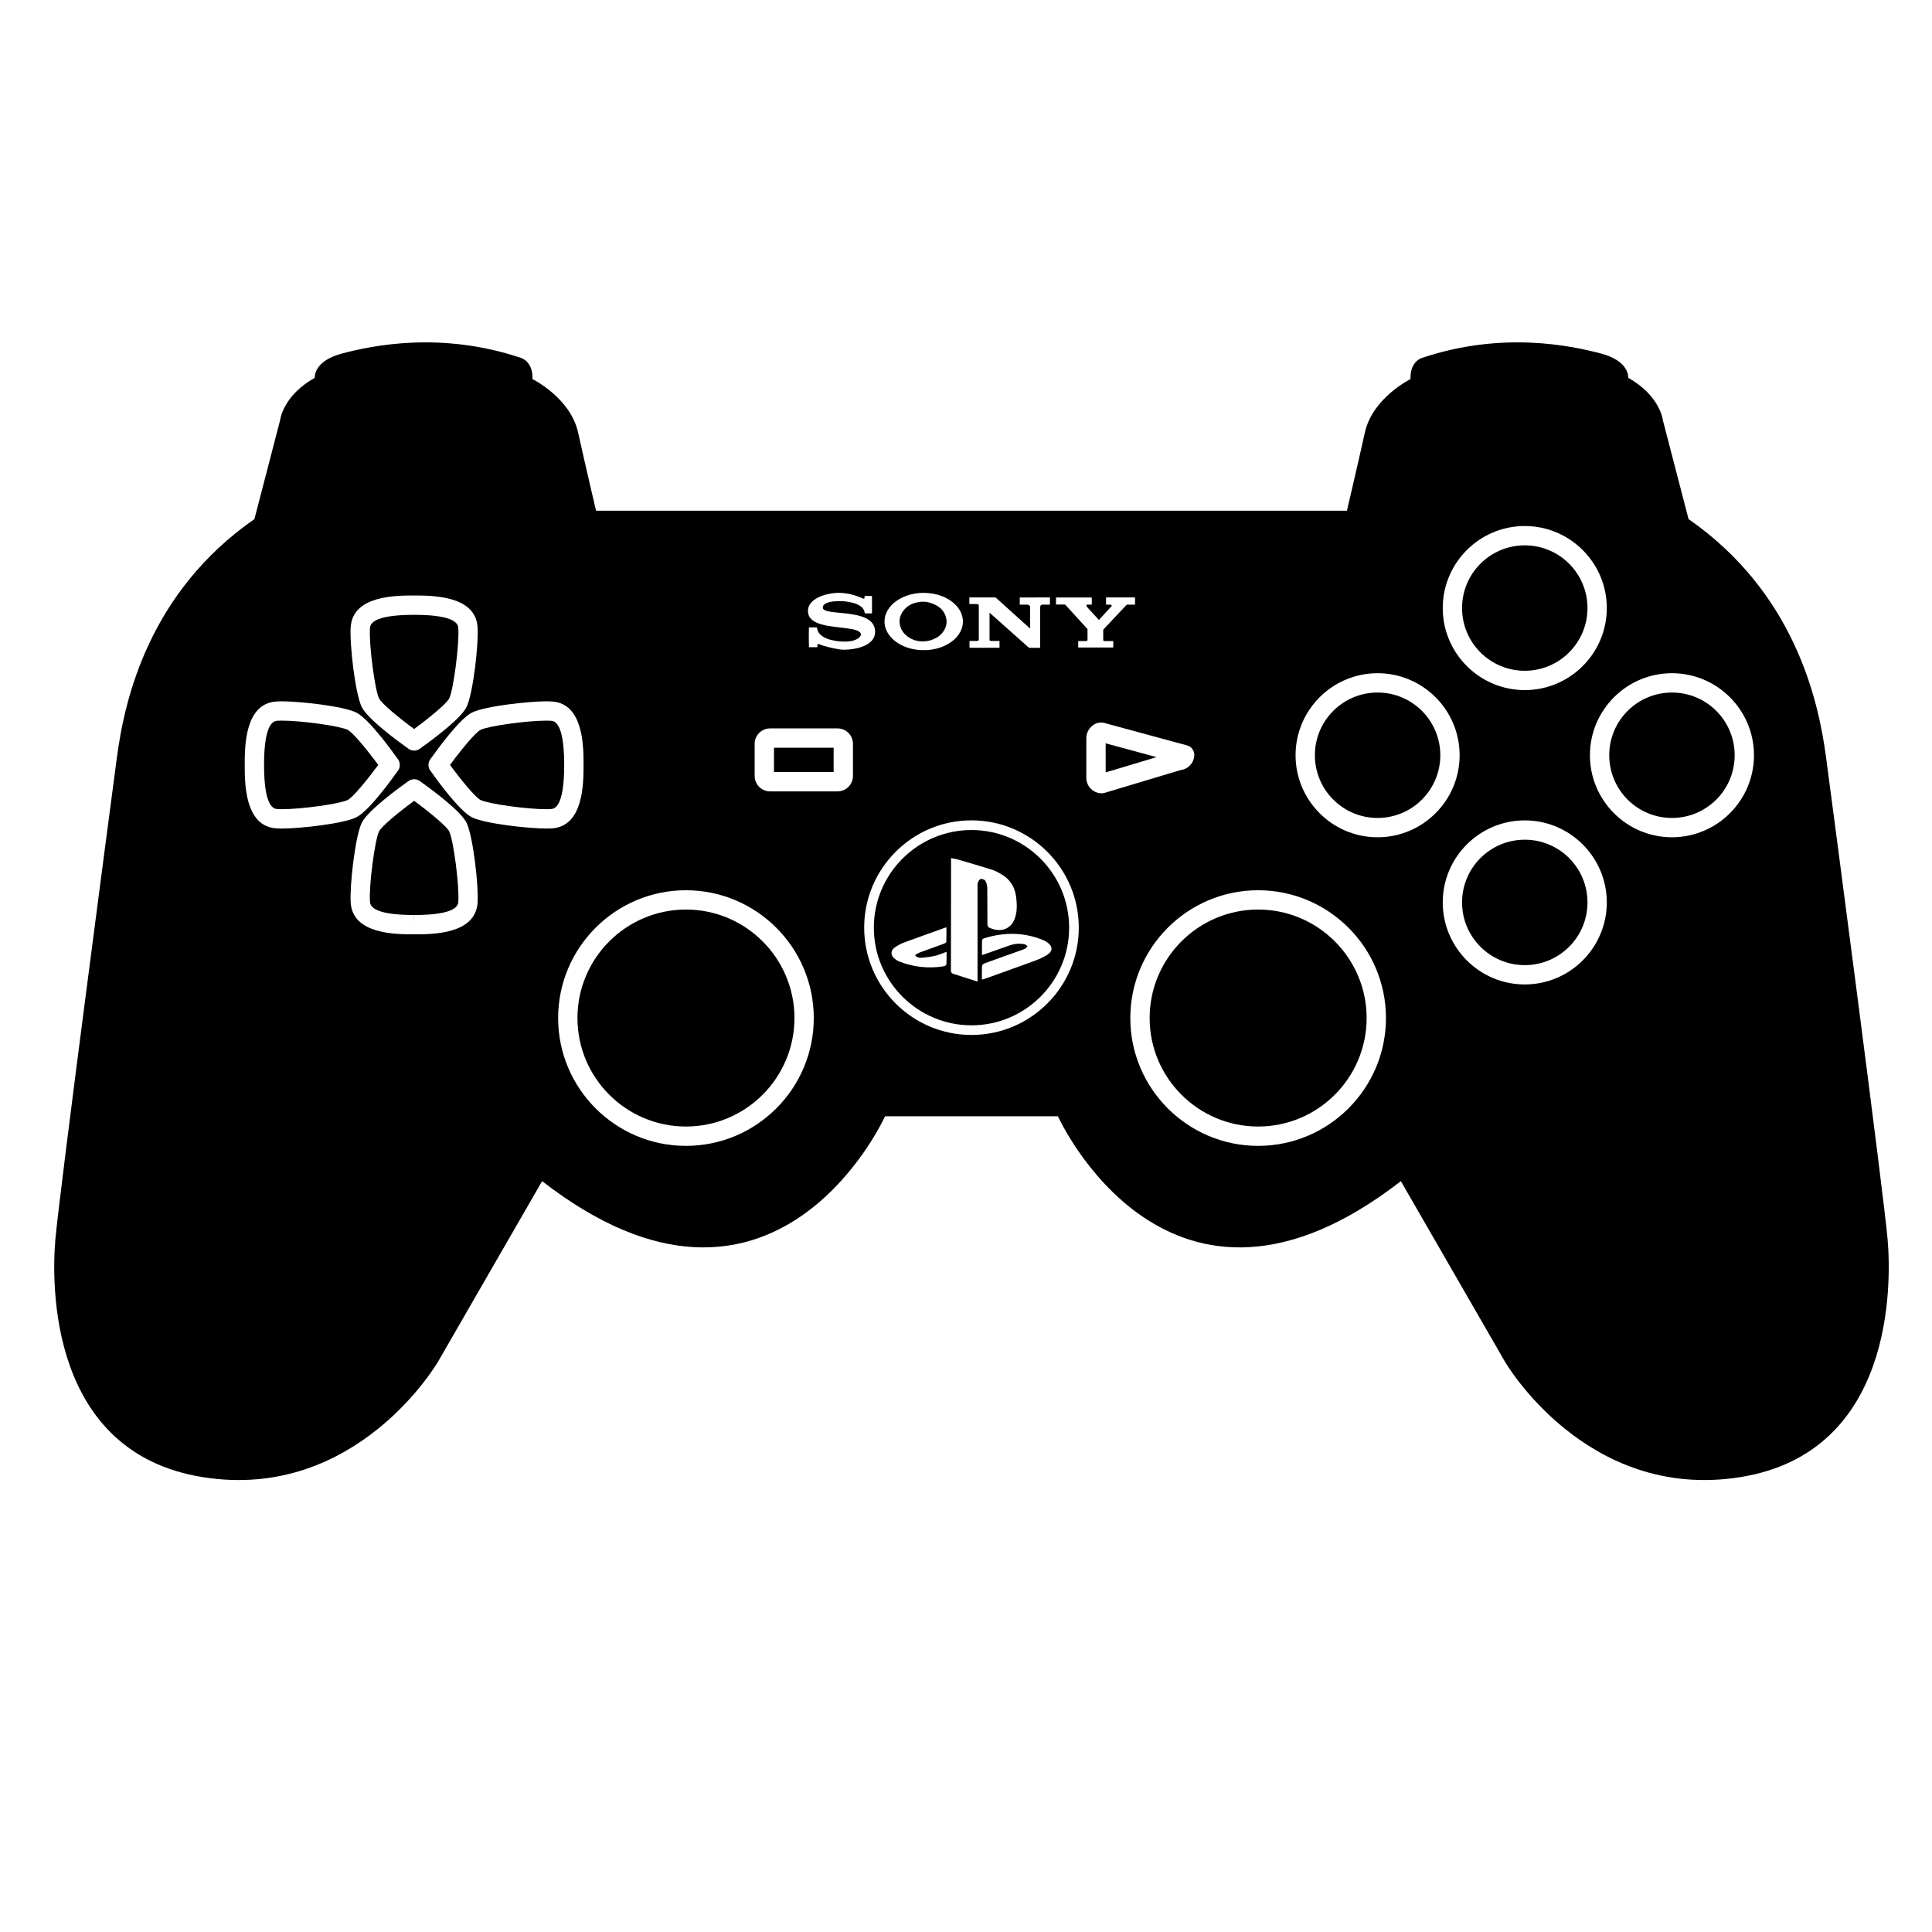
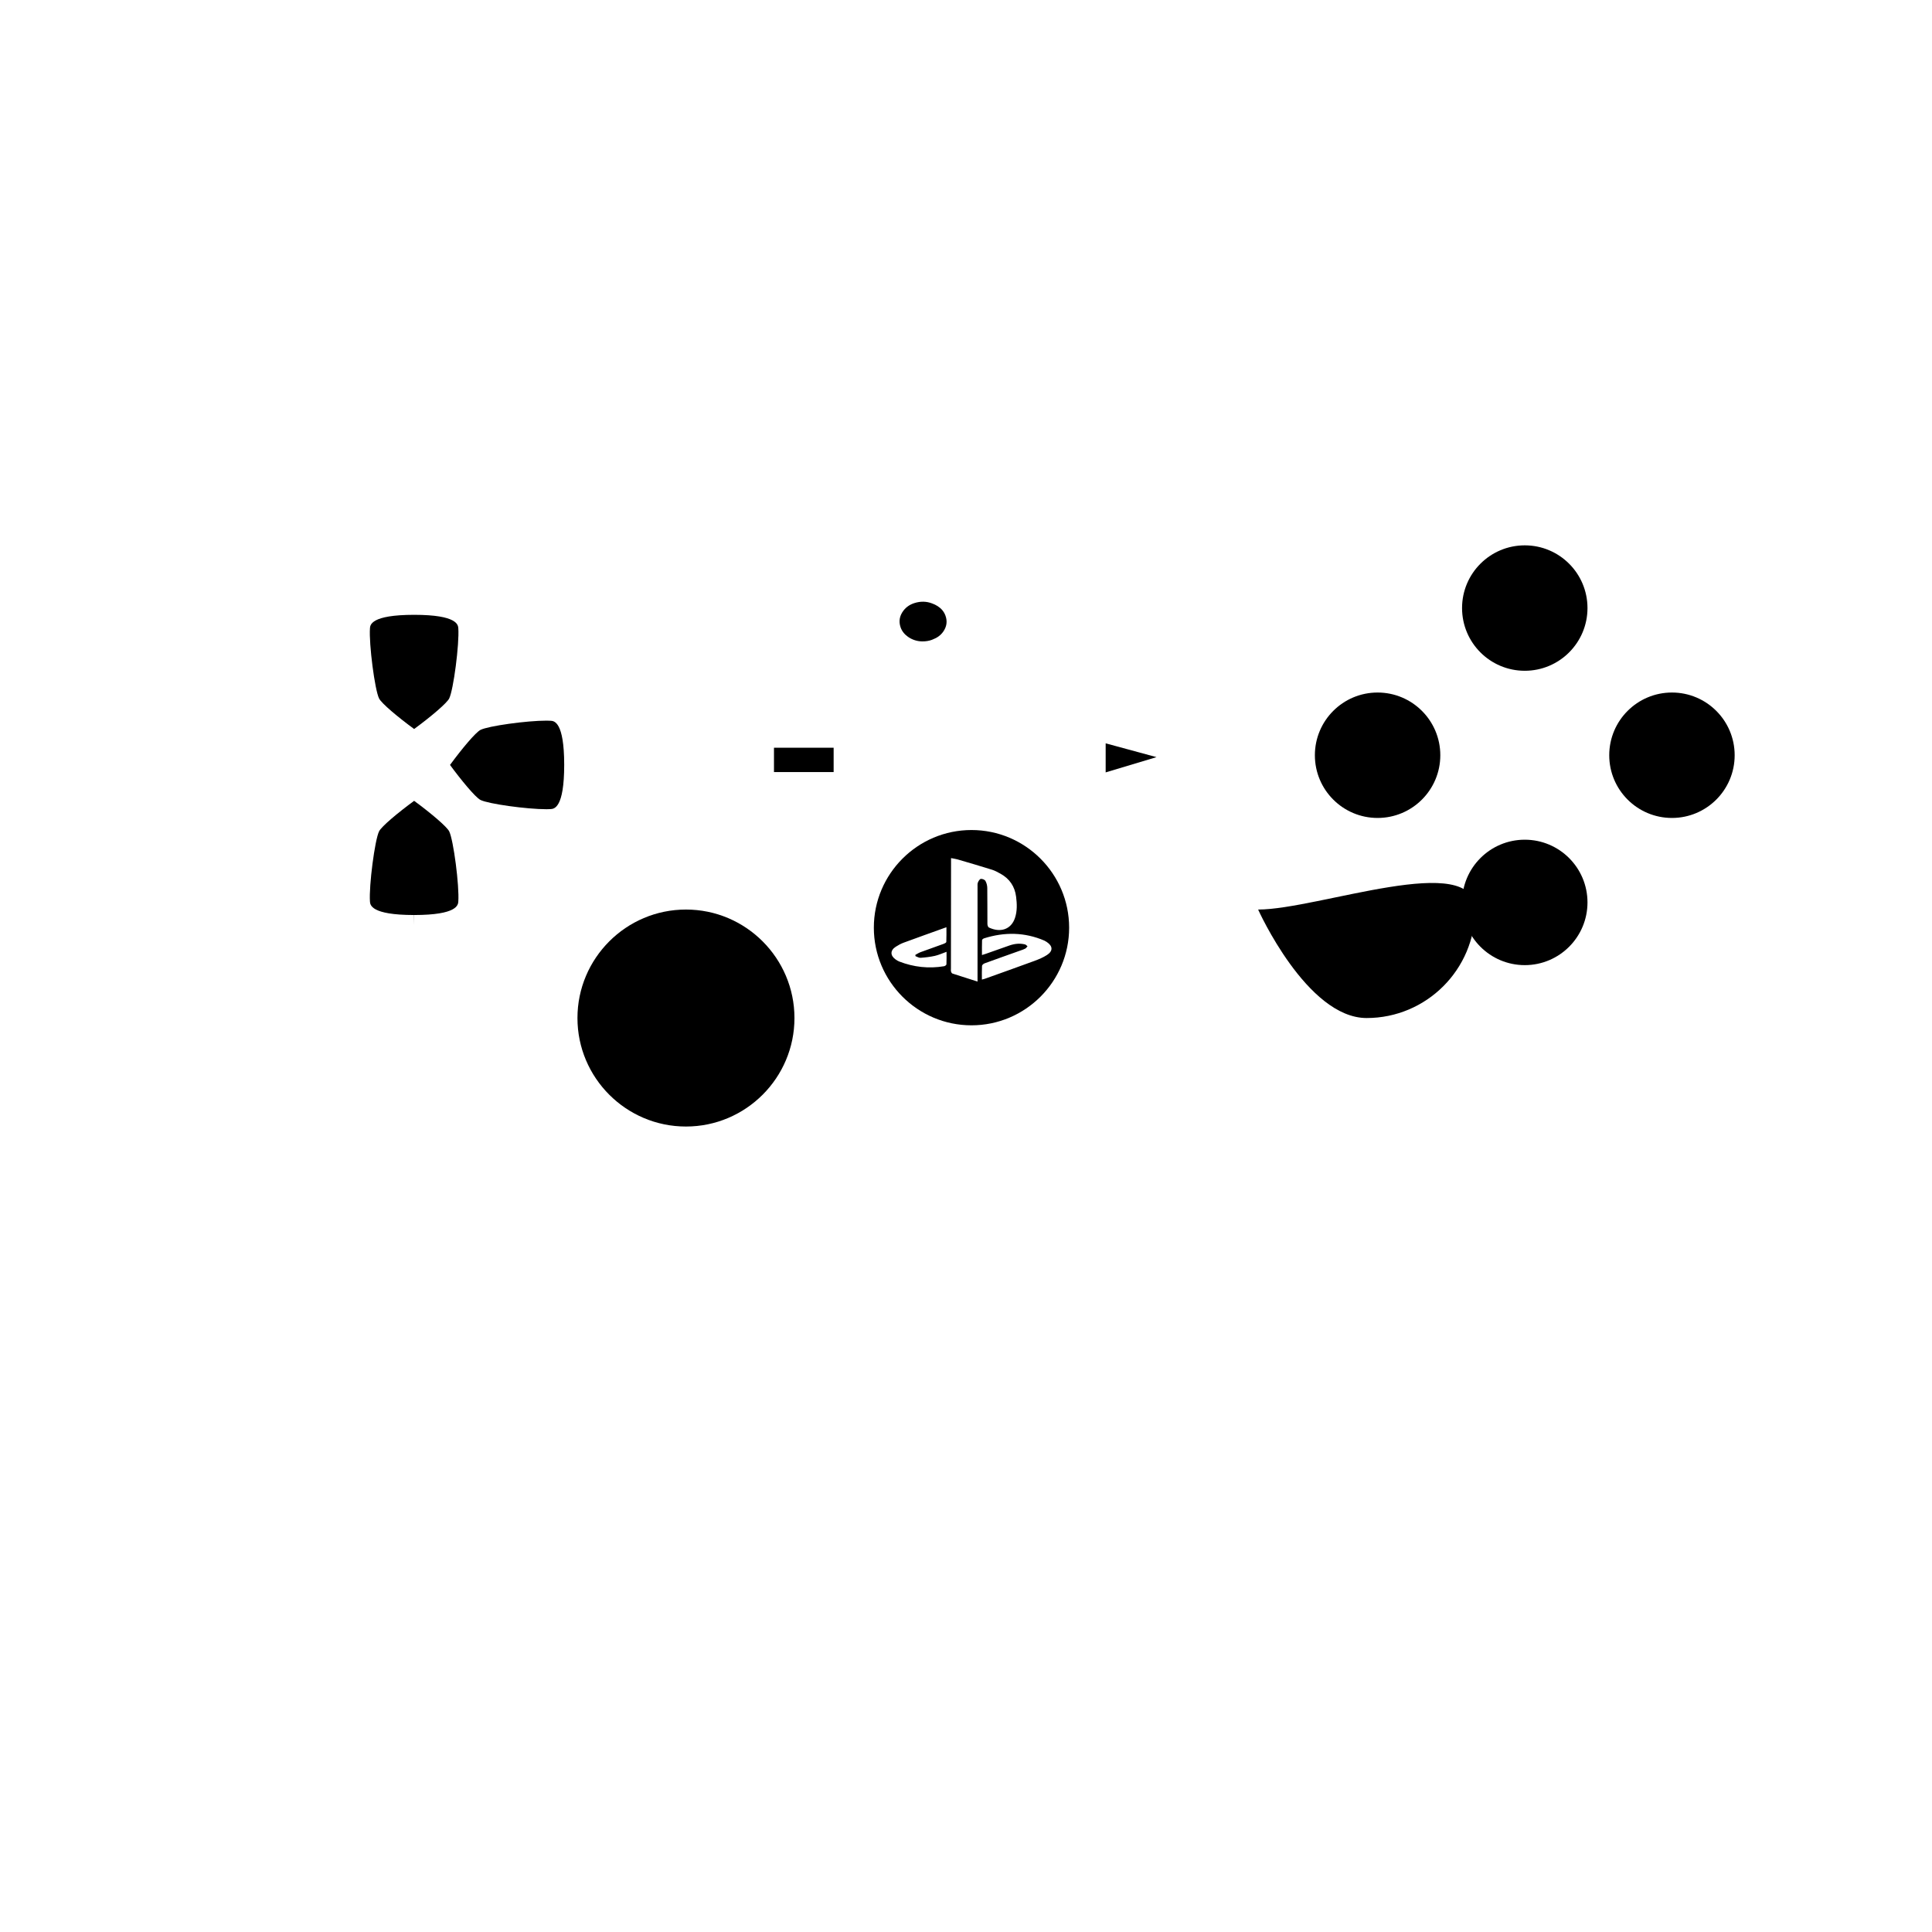
<svg xmlns="http://www.w3.org/2000/svg" version="1.1" id="Capa_1" x="0px" y="0px" viewBox="0 0 100 100" style="enable-background:new 0 0 100 100;" xml:space="preserve">
  <g>
    <path d="M21.435,41.451c-0.824,0.604-1.687,1.322-1.814,1.579c-0.221,0.442-0.53,2.819-0.472,3.634   c0.012,0.172,0.05,0.696,2.283,0.697l0.007,0.5l0-0.5c2.233-0.001,2.271-0.525,2.283-0.698c0.058-0.813-0.25-3.19-0.472-3.633   C23.135,42.8,22.363,42.132,21.435,41.451z" />
    <path d="M50.284,42.962c-2.787,0-5.054,2.267-5.054,5.054s2.267,5.054,5.054,5.054c2.787,0,5.054-2.267,5.054-5.054   S53.071,42.962,50.284,42.962z M48.987,49.916c-0.002,0.035-0.073,0.087-0.118,0.095c-0.798,0.134-1.574,0.048-2.328-0.244   c-0.065-0.025-0.126-0.064-0.183-0.104c-0.287-0.203-0.287-0.473,0.007-0.66c0.128-0.082,0.263-0.157,0.405-0.209   c0.724-0.267,1.452-0.526,2.217-0.801c0,0.269,0.005,0.516-0.006,0.763c-0.002,0.034-0.08,0.076-0.13,0.094   c-0.401,0.147-0.805,0.287-1.206,0.435c-0.093,0.034-0.178,0.092-0.266,0.138c0.002,0.022,0.004,0.045,0.005,0.067   c0.088,0.031,0.178,0.092,0.264,0.086c0.248-0.017,0.498-0.046,0.74-0.1c0.196-0.044,0.383-0.131,0.604-0.21   C48.992,49.5,48.998,49.709,48.987,49.916z M50.617,45.675c-0.028,0.066-0.02,0.149-0.02,0.225c-0.001,1.552,0,3.104,0,4.657   c0,0.074,0,0.147,0,0.249c-0.455-0.145-0.878-0.277-1.299-0.416c-0.033-0.011-0.063-0.063-0.073-0.102   c-0.013-0.049-0.005-0.105-0.005-0.157c0.002-1.833,0.004-3.667,0.006-5.5c0-0.064,0-0.128,0-0.216   c0.125,0.025,0.234,0.038,0.338,0.068c0.595,0.174,1.19,0.348,1.781,0.533c0.155,0.048,0.301,0.13,0.444,0.209   c0.467,0.259,0.737,0.656,0.804,1.187c0.046,0.368,0.063,0.734-0.056,1.095c-0.201,0.609-0.763,0.781-1.353,0.5   c-0.046-0.022-0.076-0.123-0.076-0.187c-0.005-0.621,0.002-1.242-0.007-1.863c-0.002-0.123-0.036-0.258-0.097-0.363   c-0.037-0.063-0.16-0.113-0.235-0.103C50.709,45.498,50.648,45.601,50.617,45.675z M54.178,48.756   c0.319,0.211,0.334,0.468,0.013,0.675c-0.199,0.129-0.424,0.223-0.648,0.305c-0.856,0.315-1.717,0.62-2.576,0.928   c-0.037,0.013-0.077,0.021-0.144,0.039c0-0.254-0.007-0.482,0.006-0.709c0.003-0.047,0.076-0.11,0.13-0.13   c0.621-0.227,1.244-0.447,1.867-0.669c0.083-0.029,0.168-0.055,0.244-0.097c0.046-0.025,0.076-0.079,0.114-0.119   c-0.043-0.033-0.082-0.084-0.13-0.096c-0.275-0.069-0.547-0.035-0.811,0.057c-0.403,0.14-0.805,0.284-1.208,0.426   c-0.059,0.021-0.119,0.039-0.209,0.067c0-0.273-0.004-0.522,0.005-0.771c0.001-0.033,0.062-0.081,0.104-0.094   c1.054-0.332,2.097-0.322,3.122,0.118C54.098,48.705,54.139,48.73,54.178,48.756z" />
    <path d="M35.505,47.078c-3.097,0-5.616,2.52-5.616,5.616s2.519,5.615,5.616,5.615s5.616-2.519,5.616-5.615   S38.602,47.078,35.505,47.078z" />
    <rect x="40.061" y="38.702" width="3.088" height="1.26" />
    <circle cx="78.922" cy="31.473" r="3.246" />
    <path d="M21.435,37.733c0.929-0.681,1.7-1.349,1.815-1.58c0.221-0.441,0.53-2.818,0.472-3.634c-0.013-0.172-0.05-0.695-2.283-0.696   c-2.24,0.001-2.277,0.524-2.29,0.696c-0.058,0.815,0.25,3.192,0.472,3.634C19.749,36.41,20.611,37.13,21.435,37.733z" />
-     <path d="M17.997,37.777c-0.402-0.201-2.383-0.478-3.418-0.478c-0.082,0-0.153,0.002-0.214,0.007   c-0.173,0.012-0.697,0.049-0.698,2.282c0.001,2.24,0.525,2.277,0.697,2.289c0.062,0.005,0.134,0.007,0.215,0.007   c1.036,0,3.017-0.276,3.418-0.478c0.273-0.137,1.038-1.074,1.581-1.814C18.973,38.769,18.253,37.905,17.997,37.777z" />
    <path d="M28.507,37.307c-0.062-0.005-0.134-0.007-0.215-0.007c-1.036,0-3.017,0.276-3.419,0.478   c-0.256,0.128-0.976,0.991-1.58,1.815c0.542,0.74,1.307,1.678,1.58,1.814c0.402,0.201,2.383,0.478,3.418,0.478   c0.081,0,0.153-0.002,0.214-0.007c0.173-0.012,0.697-0.049,0.698-2.282c0-0.008,0-0.015,0-0.021   C29.2,37.355,28.679,37.318,28.507,37.307z" />
    <circle cx="86.54" cy="39.091" r="3.246" />
    <circle cx="78.922" cy="46.709" r="3.246" />
    <circle cx="71.304" cy="39.091" r="3.246" />
    <polygon points="57.229,39.979 59.861,39.189 57.229,38.475  " />
-     <path d="M65.121,47.078c-3.097,0-5.616,2.52-5.616,5.616s2.519,5.615,5.616,5.615s5.616-2.519,5.616-5.615   S68.218,47.078,65.121,47.078z" />
-     <path d="M94.512,39.166c-0.399-2.991-1.662-8.509-7.113-12.298l-1.33-5.119c0,0-0.133-1.263-1.795-2.194c0,0,0.1-0.864-1.429-1.263   c-1.529-0.399-5.086-1.163-9.24,0.233c0,0-0.632,0.166-0.598,1.097c0,0-1.961,0.964-2.36,2.759   c-0.399,1.795-0.931,4.055-0.931,4.055h-6.032H37.316h-6.464c0,0-0.532-2.26-0.931-4.055c-0.399-1.795-2.36-2.759-2.36-2.759   c0.033-0.931-0.598-1.097-0.598-1.097c-4.155-1.396-7.711-0.632-9.24-0.233c-1.529,0.399-1.429,1.263-1.429,1.263   c-1.662,0.931-1.795,2.194-1.795,2.194l-1.33,5.119c-5.451,3.789-6.714,9.307-7.113,12.298c-0.399,2.992-2.991,22.669-3.191,24.995   c-0.199,2.327-0.332,11.035,7.645,12.298c7.977,1.263,12.165-5.983,12.165-5.983l5.385-9.34c12.032,9.34,17.749-3.357,17.749-3.357   h8.95c0,0,5.717,12.697,17.749,3.357l5.385,9.34c0,0,4.188,7.246,12.165,5.983c7.977-1.263,7.844-9.972,7.645-12.298   C97.504,61.834,94.911,42.157,94.512,39.166z M78.922,27.227c2.341,0,4.246,1.905,4.246,4.246s-1.905,4.246-4.246,4.246   c-2.341,0-4.246-1.905-4.246-4.246S76.581,27.227,78.922,27.227z M54.657,30.925c0.617,0,1.234,0,1.85,0   c0.006,0.021,0.008,0.324,0.002,0.37c-0.01,0.001-0.021,0.002-0.032,0.002c-0.063,0-0.127,0-0.19,0c-0.007,0-0.014,0-0.021,0.001   c-0.025,0.004-0.039,0.02-0.034,0.045c0.004,0.019,0.012,0.04,0.023,0.056c0.019,0.028,0.041,0.053,0.064,0.078   c0.182,0.199,0.363,0.397,0.545,0.595c0.005,0.005,0.01,0.009,0.017,0.015c0.008-0.009,0.016-0.017,0.024-0.025   c0.206-0.225,0.411-0.45,0.617-0.675c0.005-0.005,0.01-0.011,0.013-0.017c0.014-0.021,0.01-0.041-0.009-0.057   c-0.016-0.013-0.034-0.016-0.055-0.016c-0.064,0.001-0.129,0-0.193,0c-0.009,0-0.018-0.002-0.029-0.003c0-0.124,0-0.246,0-0.37   c0.5,0,0.999,0,1.5,0c0,0.123,0,0.245,0,0.371c-0.011,0-0.022,0-0.033,0c-0.122,0-0.244,0-0.365,0c-0.02,0-0.034,0.006-0.048,0.02   c-0.394,0.42-0.788,0.84-1.182,1.26c-0.013,0.014-0.018,0.027-0.018,0.046c0.001,0.162,0,0.323,0,0.485   c0,0.007,0,0.014,0.001,0.021c0.003,0.032,0.019,0.051,0.052,0.055c0.014,0.002,0.028,0,0.043,0c0.137,0,0.274,0,0.411,0   c0.004,0,0.008,0.001,0.014,0.002c0,0.111,0,0.221,0,0.332c-0.606,0-1.21,0-1.816,0c0-0.111,0-0.221,0-0.335   c0.012,0,0.023,0,0.034,0c0.117,0,0.233,0,0.35,0c0.012,0,0.025,0,0.037-0.001c0.038-0.004,0.058-0.026,0.061-0.065   c0-0.006,0-0.012,0-0.018c0-0.169,0-0.338,0-0.507c0-0.02-0.005-0.034-0.019-0.049c-0.373-0.409-0.747-0.818-1.119-1.227   c-0.014-0.016-0.029-0.022-0.05-0.022c-0.136,0.001-0.272,0-0.408,0c-0.011,0-0.022,0-0.035,0   C54.657,31.171,54.657,31.049,54.657,30.925z M50.175,30.924c0.013-0.001,0.026-0.001,0.039-0.001c0.41,0,0.821,0,1.231,0   c0.018,0,0.037,0.001,0.055,0c0.022-0.002,0.038,0.005,0.055,0.02c0.113,0.103,0.226,0.205,0.339,0.307   c0.464,0.418,0.927,0.836,1.391,1.254c0.009,0.008,0.018,0.016,0.033,0.029c0-0.018,0.001-0.03,0.001-0.041   c0-0.332,0-0.663,0-0.995c0-0.026,0-0.051,0-0.077c0.001-0.042-0.018-0.072-0.053-0.094c-0.032-0.02-0.067-0.029-0.105-0.029   c-0.115,0-0.229,0-0.344,0c-0.011,0-0.022,0-0.035,0c0-0.125,0-0.246,0-0.368c0,0,0.001-0.001,0.002-0.002s0.002-0.002,0.002-0.002   c0.513-0.001,1.025-0.001,1.538-0.002c0.006,0,0.012,0.001,0.02,0.001c0,0.123,0,0.246,0,0.372c-0.012,0-0.023,0-0.034,0   c-0.111,0-0.221,0-0.332-0.001c-0.093,0-0.134,0.039-0.138,0.133c-0.001,0.014-0.001,0.029-0.001,0.043c0,0.672,0,1.345,0,2.017   c0,0.013,0,0.026,0,0.041c-0.012,0.001-0.02,0.002-0.029,0.002c-0.174,0-0.348,0-0.522,0c-0.018,0-0.031-0.005-0.044-0.017   c-0.665-0.592-1.33-1.183-1.995-1.775c-0.008-0.007-0.017-0.014-0.03-0.025c0,0.016,0,0.026,0,0.036c0,0.445,0,0.89,0,1.335   c0,0.017,0.002,0.035,0.004,0.052c0.003,0.019,0.015,0.031,0.035,0.034c0.022,0.003,0.045,0.004,0.067,0.004   c0.125,0,0.25,0,0.375,0c0.011,0,0.022,0,0.035,0c0,0.119,0,0.235,0,0.353c-0.518,0-1.034,0-1.553,0c0-0.117,0-0.233,0-0.353   c0.012,0,0.023,0,0.034,0c0.114,0,0.227,0,0.341,0c0.013,0,0.027,0,0.04-0.002c0.04-0.006,0.063-0.032,0.065-0.073   c0-0.008,0-0.016,0-0.025c0-0.567,0-1.134,0-1.701c0-0.008,0-0.016,0-0.025c-0.001-0.048-0.019-0.07-0.065-0.078   c-0.022-0.004-0.045-0.006-0.067-0.006c-0.106-0.001-0.213,0-0.319,0c-0.011,0-0.022,0-0.037,0   C50.175,31.152,50.175,31.04,50.175,30.924z M45.956,31.568c0.108-0.176,0.249-0.321,0.415-0.443   c0.226-0.166,0.478-0.278,0.749-0.35c0.269-0.072,0.543-0.098,0.821-0.085c0.342,0.016,0.67,0.09,0.98,0.238   c0.216,0.103,0.411,0.237,0.574,0.414c0.145,0.157,0.253,0.334,0.307,0.542c0.074,0.279,0.041,0.548-0.089,0.804   c-0.108,0.212-0.266,0.382-0.456,0.523c-0.231,0.171-0.489,0.285-0.765,0.357c-0.16,0.042-0.322,0.068-0.487,0.079   c-0.064,0.004-0.129,0.001-0.193,0.001c0,0.001,0,0.002,0,0.003c-0.083-0.003-0.166-0.001-0.248-0.009   c-0.432-0.039-0.833-0.167-1.187-0.423c-0.186-0.134-0.34-0.297-0.451-0.5c-0.099-0.181-0.149-0.374-0.143-0.58   C45.788,31.934,45.849,31.744,45.956,31.568z M42.024,31.152c0.091-0.092,0.197-0.162,0.312-0.221   c0.17-0.087,0.349-0.144,0.535-0.184c0.192-0.041,0.385-0.064,0.582-0.062c0.153,0.002,0.304,0.02,0.454,0.049   c0.216,0.042,0.427,0.104,0.631,0.188c0.041,0.017,0.08,0.04,0.122,0.058c0.014,0.006,0.031,0.01,0.047,0.009   c0.031-0.002,0.04-0.013,0.04-0.045c0-0.031,0-0.063,0-0.094c0.025-0.007,0.351-0.008,0.387-0.002c0,0.3,0,0.6,0,0.902   c-0.125,0-0.248,0-0.374,0c-0.002-0.014-0.003-0.026-0.005-0.039c-0.015-0.109-0.066-0.199-0.144-0.275   c-0.075-0.072-0.163-0.123-0.258-0.163c-0.129-0.056-0.265-0.091-0.403-0.115c-0.196-0.035-0.394-0.049-0.593-0.043   c-0.147,0.005-0.294,0.017-0.438,0.053c-0.059,0.015-0.116,0.034-0.17,0.062c-0.039,0.02-0.076,0.045-0.105,0.078   c-0.034,0.038-0.053,0.082-0.056,0.133c-0.002,0.043,0.013,0.08,0.046,0.105c0.027,0.021,0.058,0.039,0.089,0.052   c0.073,0.032,0.152,0.047,0.231,0.061c0.155,0.027,0.312,0.041,0.469,0.056c0.25,0.025,0.501,0.048,0.749,0.092   c0.192,0.034,0.38,0.078,0.561,0.154c0.114,0.047,0.221,0.106,0.315,0.188c0.146,0.127,0.228,0.286,0.244,0.479   c0.022,0.249-0.064,0.453-0.253,0.615c-0.116,0.099-0.249,0.167-0.391,0.221c-0.166,0.063-0.338,0.103-0.513,0.13   c-0.148,0.022-0.296,0.037-0.446,0.037c-0.092,0-0.184-0.011-0.275-0.026c-0.297-0.049-0.589-0.119-0.877-0.207   c-0.038-0.012-0.075-0.025-0.11-0.045c-0.034-0.02-0.074-0.019-0.116-0.018c0,0.055,0,0.109,0,0.164c-0.149,0-0.295,0-0.441,0   c-0.007-0.021-0.01-0.965-0.003-1.023c0.022-0.006,0.388-0.007,0.419-0.001c0.004,0.028,0.006,0.056,0.012,0.084   c0.023,0.118,0.084,0.214,0.171,0.294c0.097,0.09,0.211,0.151,0.332,0.2c0.139,0.056,0.284,0.092,0.432,0.116   c0.196,0.032,0.394,0.045,0.593,0.037c0.15-0.006,0.297-0.028,0.438-0.085c0.078-0.031,0.149-0.072,0.21-0.13   c0.032-0.03,0.06-0.064,0.081-0.103c0.01-0.018,0.012-0.036,0.008-0.056c-0.01-0.052-0.038-0.092-0.078-0.125   c-0.039-0.032-0.084-0.054-0.131-0.073c-0.094-0.038-0.193-0.06-0.293-0.078c-0.167-0.031-0.336-0.05-0.504-0.069   c-0.241-0.028-0.482-0.053-0.72-0.097c-0.192-0.036-0.382-0.08-0.562-0.16c-0.109-0.048-0.211-0.109-0.295-0.196   c-0.106-0.111-0.158-0.243-0.16-0.396C41.817,31.446,41.891,31.287,42.024,31.152z M18.152,32.449   c0.115-1.624,2.333-1.625,3.279-1.626c0.955,0.001,3.171,0.002,3.288,1.625c0.062,0.87-0.231,3.468-0.574,4.152   c-0.29,0.58-1.602,1.574-2.382,2.13c-0.022,0.02-0.046,0.037-0.073,0.052c-0.079,0.046-0.167,0.069-0.254,0.069   c-0.033,0-0.066-0.004-0.098-0.01c-0.039-0.008-0.077-0.02-0.113-0.036c-0.043-0.021-0.082-0.045-0.117-0.075   c-0.524-0.372-2.069-1.505-2.381-2.13C18.383,35.916,18.089,33.318,18.152,32.449z M14.292,42.876   c-1.624-0.115-1.625-2.333-1.625-3.28c0-0.954,0.001-3.172,1.626-3.287c0.081-0.006,0.177-0.009,0.286-0.009   c0.924,0,3.191,0.246,3.866,0.583c0.625,0.312,1.758,1.859,2.13,2.383c0.033,0.039,0.061,0.083,0.081,0.132   c0.027,0.065,0.04,0.134,0.039,0.202c-0.001,0.074-0.018,0.149-0.052,0.218c-0.019,0.037-0.042,0.072-0.068,0.103   c-0.295,0.418-1.479,2.057-2.13,2.382c-0.674,0.337-2.942,0.583-3.866,0.583C14.47,42.885,14.373,42.882,14.292,42.876z    M24.719,46.734c-0.116,1.625-2.333,1.626-3.279,1.627h0h-0.004c-0.951-0.001-3.168-0.002-3.283-1.627   c-0.062-0.868,0.231-3.466,0.574-4.151c0.312-0.624,1.859-1.758,2.382-2.13c0.022-0.019,0.046-0.036,0.072-0.051   c0.038-0.022,0.078-0.039,0.119-0.051c0.13-0.035,0.271-0.021,0.391,0.048c0.032,0.019,0.062,0.041,0.088,0.065   c0.784,0.56,2.079,1.543,2.366,2.118C24.487,43.269,24.781,45.866,24.719,46.734z M28.292,42.885c-0.923,0-3.191-0.246-3.865-0.583   c-0.652-0.325-1.837-1.968-2.13-2.383c-0.021-0.024-0.04-0.052-0.056-0.081c-0.048-0.087-0.069-0.185-0.063-0.281   c0.004-0.061,0.019-0.121,0.046-0.179c0.02-0.042,0.045-0.081,0.075-0.116c0.375-0.526,1.505-2.067,2.128-2.379   c0.675-0.337,2.942-0.583,3.866-0.583c0.108,0,0.205,0.003,0.287,0.009c1.613,0.115,1.625,2.304,1.625,3.261   c0,0.008,0,0.015,0,0.022c-0.001,0.951-0.002,3.169-1.627,3.284C28.497,42.882,28.4,42.885,28.292,42.885z M35.505,59.31   c-3.648,0-6.616-2.968-6.616-6.615c0-3.648,2.968-6.616,6.616-6.616s6.616,2.968,6.616,6.616   C42.122,56.342,39.153,59.31,35.505,59.31z M44.149,40.163c0,0.44-0.358,0.799-0.799,0.799h-3.49c-0.441,0-0.799-0.358-0.799-0.799   v-1.662c0-0.44,0.358-0.799,0.799-0.799h3.49c0.441,0,0.799,0.358,0.799,0.799V40.163z M50.284,53.569   c-3.062,0-5.554-2.491-5.554-5.554s2.491-5.554,5.554-5.554s5.554,2.491,5.554,5.554S53.347,53.569,50.284,53.569z M57.171,41.04   c-0.046,0.015-0.095,0.021-0.144,0.021c-0.44,0-0.799-0.358-0.799-0.799v-2.061c0-0.486,0.467-0.91,0.93-0.782l4.288,1.164   c0.218,0.059,0.369,0.257,0.369,0.482c0,0.41-0.311,0.749-0.709,0.794L57.171,41.04z M65.121,59.31   c-3.648,0-6.616-2.968-6.616-6.615c0-3.648,2.968-6.616,6.616-6.616s6.616,2.968,6.616,6.616   C71.737,56.342,68.769,59.31,65.121,59.31z M71.304,43.337c-2.341,0-4.246-1.905-4.246-4.246c0-2.341,1.905-4.246,4.246-4.246   s4.246,1.905,4.246,4.246C75.549,41.432,73.645,43.337,71.304,43.337z M78.922,50.955c-2.341,0-4.246-1.905-4.246-4.246   c0-2.341,1.905-4.246,4.246-4.246c2.341,0,4.246,1.905,4.246,4.246C83.167,49.05,81.263,50.955,78.922,50.955z M86.54,43.337   c-2.341,0-4.246-1.905-4.246-4.246c0-2.341,1.905-4.246,4.246-4.246c2.341,0,4.246,1.905,4.246,4.246   C90.785,41.432,88.881,43.337,86.54,43.337z" />
+     <path d="M65.121,47.078s2.519,5.615,5.616,5.615s5.616-2.519,5.616-5.615   S68.218,47.078,65.121,47.078z" />
    <path d="M46.996,32.96c0.23,0.163,0.489,0.236,0.742,0.239c0.193,0,0.354-0.028,0.507-0.085c0.011-0.004,0.019-0.012,0.03-0.016   c0.002-0.001,0.005,0,0.007-0.001c0.218-0.082,0.403-0.209,0.538-0.401c0.182-0.258,0.225-0.538,0.115-0.836   c-0.077-0.209-0.218-0.37-0.404-0.488c-0.092-0.058-0.186-0.103-0.281-0.137c-0.295-0.115-0.605-0.121-0.926-0.018   c-0.228,0.073-0.421,0.202-0.566,0.394c-0.195,0.259-0.25,0.546-0.145,0.855C46.684,32.673,46.819,32.834,46.996,32.96z" />
  </g>
</svg>